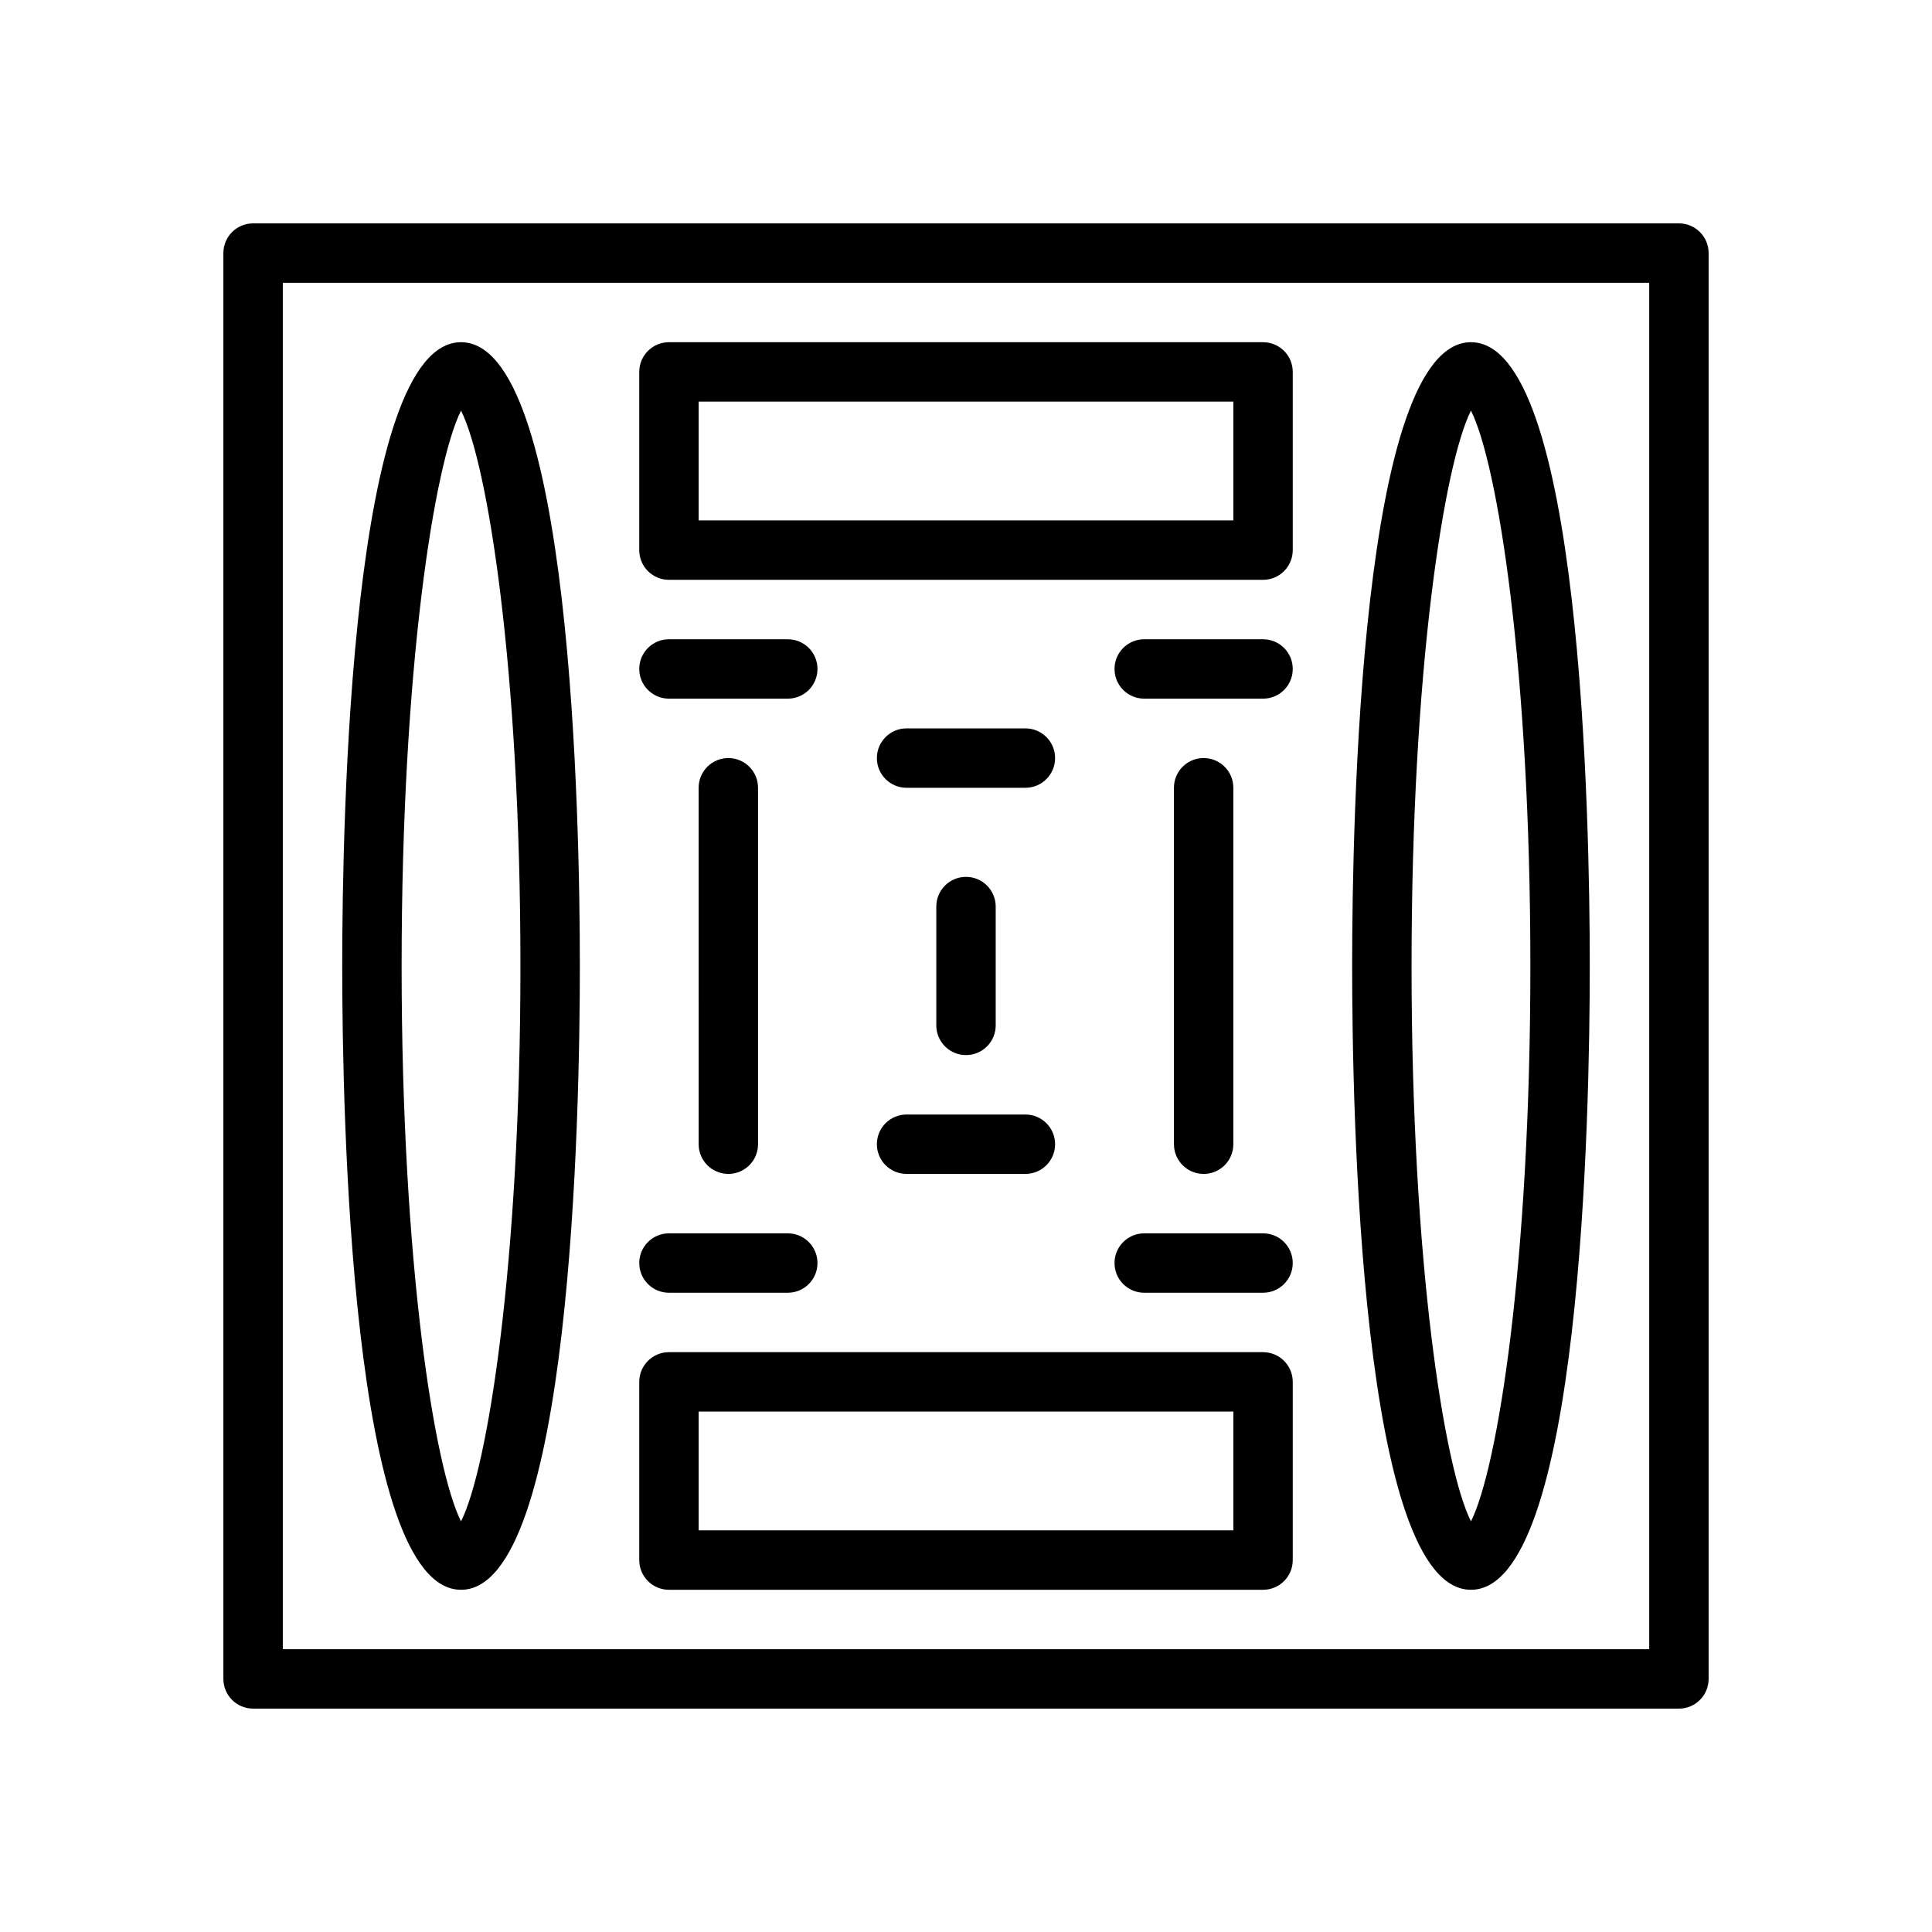
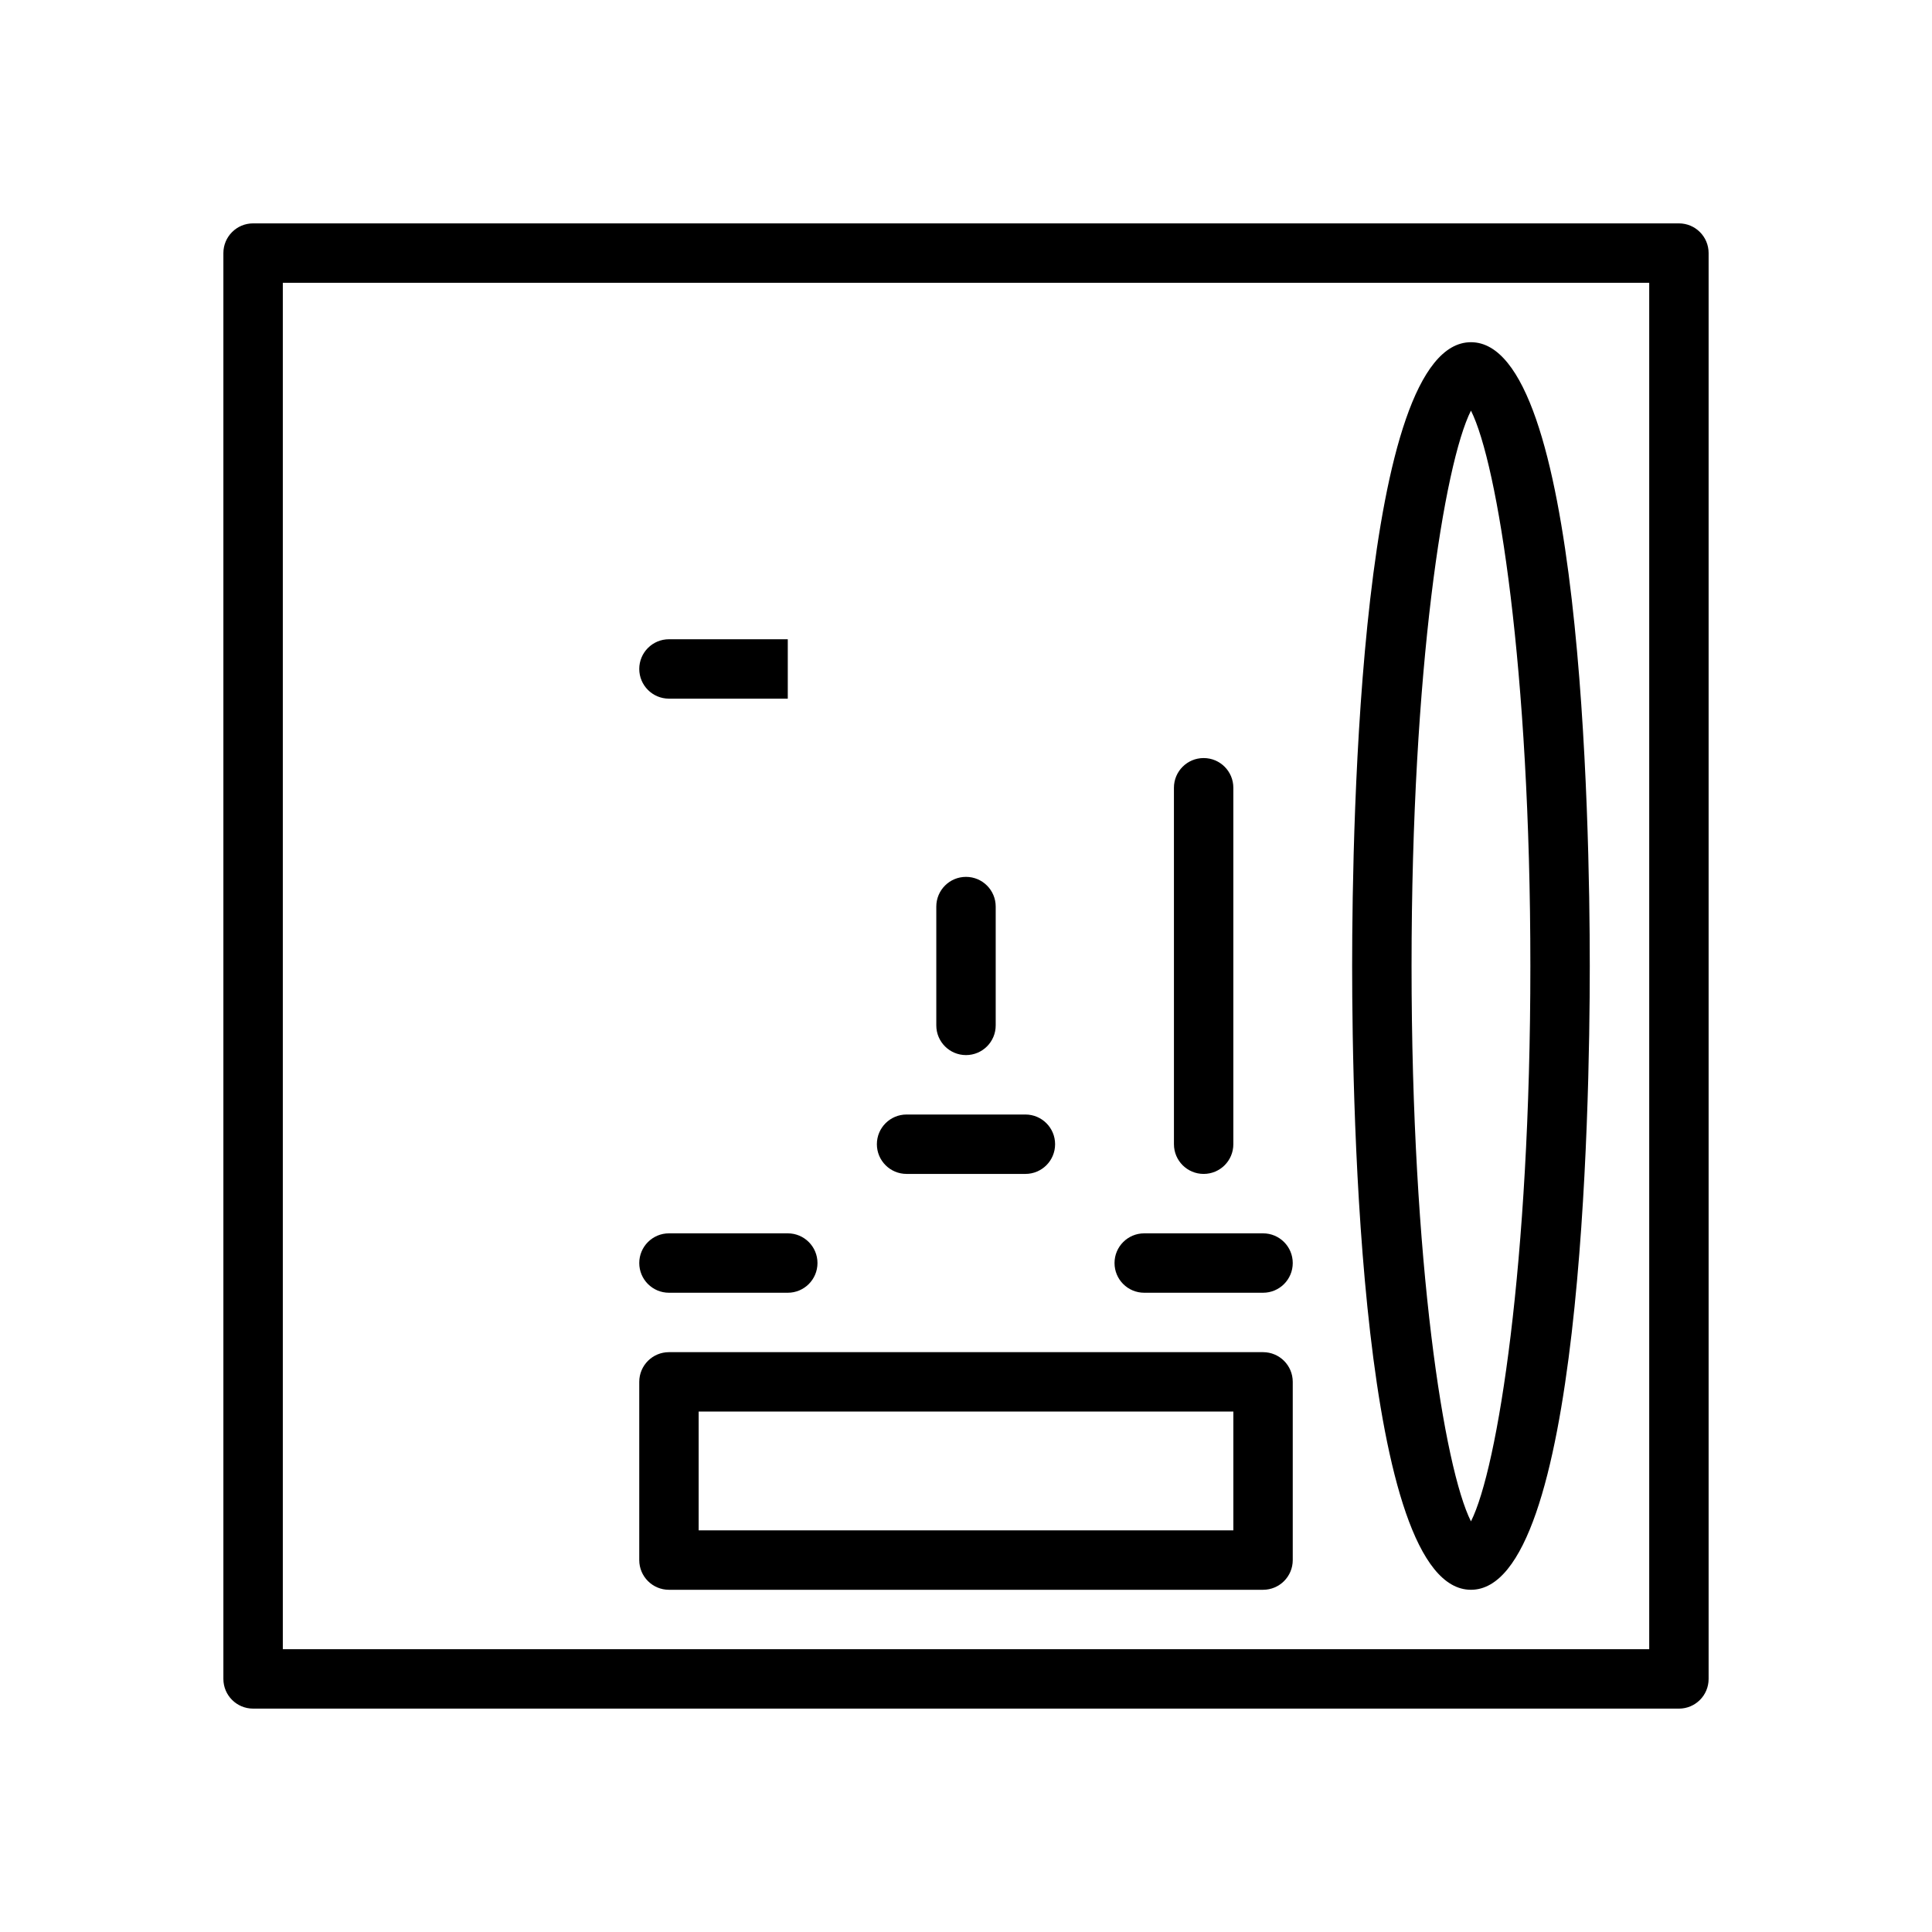
<svg xmlns="http://www.w3.org/2000/svg" fill="#000000" width="800px" height="800px" version="1.1" viewBox="144 144 512 512">
  <g>
    <path d="m588.93 596.8h-377.86c-4.344 0-7.871-3.519-7.871-7.871v-377.86c0-4.352 3.527-7.871 7.871-7.871h377.86c4.352 0 7.871 3.519 7.871 7.871v377.86c0.004 4.356-3.516 7.875-7.871 7.875zm-369.98-15.746h362.11v-362.11h-362.11z" />
    <path d="m462.98 455.1c-4.352 0-7.871-3.519-7.871-7.871l-0.004-94.465c0-4.352 3.519-7.871 7.871-7.871 4.352 0 7.871 3.519 7.871 7.871v94.465c0.004 4.352-3.516 7.871-7.867 7.871z" />
-     <path d="m478.72 329.15h-31.488c-4.352 0-7.871-3.519-7.871-7.871 0-4.352 3.519-7.871 7.871-7.871h31.488c4.352 0 7.871 3.519 7.871 7.871 0 4.356-3.519 7.871-7.871 7.871z" />
    <path d="m478.72 486.59h-31.488c-4.352 0-7.871-3.519-7.871-7.871s3.519-7.871 7.871-7.871h31.488c4.352 0 7.871 3.519 7.871 7.871s-3.519 7.871-7.871 7.871z" />
    <path d="m400 423.61c-4.344 0-7.871-3.519-7.871-7.871v-31.488c0-4.352 3.527-7.871 7.871-7.871s7.871 3.519 7.871 7.871v31.488c0 4.356-3.527 7.871-7.871 7.871z" />
-     <path d="m415.74 352.77h-31.488c-4.344 0-7.871-3.519-7.871-7.871 0-4.352 3.527-7.871 7.871-7.871h31.488c4.352 0 7.871 3.519 7.871 7.871 0 4.352-3.516 7.871-7.871 7.871z" />
    <path d="m415.74 455.1h-31.488c-4.344 0-7.871-3.519-7.871-7.871 0-4.352 3.527-7.871 7.871-7.871h31.488c4.352 0 7.871 3.519 7.871 7.871 0 4.352-3.516 7.871-7.871 7.871z" />
-     <path d="m337.02 455.1c-4.344 0-7.871-3.519-7.871-7.871l-0.004-94.465c0-4.352 3.527-7.871 7.871-7.871s7.871 3.519 7.871 7.871v94.465c0.004 4.352-3.523 7.871-7.867 7.871z" />
-     <path d="m352.77 329.15h-31.488c-4.344 0-7.871-3.519-7.871-7.871 0-4.352 3.527-7.871 7.871-7.871h31.488c4.344 0 7.871 3.519 7.871 7.871 0 4.356-3.523 7.871-7.871 7.871z" />
+     <path d="m352.77 329.15h-31.488c-4.344 0-7.871-3.519-7.871-7.871 0-4.352 3.527-7.871 7.871-7.871h31.488z" />
    <path d="m352.77 486.59h-31.488c-4.344 0-7.871-3.519-7.871-7.871s3.527-7.871 7.871-7.871h31.488c4.344 0 7.871 3.519 7.871 7.871s-3.523 7.871-7.871 7.871z" />
    <path d="m533.82 565.31c-29.223 0-31.488-126.53-31.488-165.31s2.266-165.31 31.488-165.31c29.223 0 31.488 126.53 31.488 165.31s-2.269 165.31-31.488 165.31zm0-312.49c-7.055 13.988-15.742 68.297-15.742 147.18s8.691 133.19 15.742 147.18c7.055-13.988 15.742-68.297 15.742-147.18s-8.691-133.19-15.742-147.18z" />
-     <path d="m266.18 565.31c-29.215 0-31.488-126.53-31.488-165.31s2.273-165.31 31.488-165.31c29.215 0 31.488 126.53 31.488 165.31s-2.277 165.31-31.488 165.31zm0-312.49c-7.055 13.98-15.746 68.289-15.746 147.18s8.691 133.2 15.742 147.18c7.055-13.98 15.742-68.289 15.742-147.18 0.004-78.887-8.688-133.2-15.738-147.18z" />
    <path d="m478.72 565.31h-157.44c-4.344 0-7.871-3.519-7.871-7.871v-47.23c0-4.352 3.527-7.871 7.871-7.871h157.44c4.352 0 7.871 3.519 7.871 7.871v47.23c0 4.352-3.519 7.871-7.871 7.871zm-149.57-15.746h141.7v-31.488h-141.7z" />
-     <path d="m478.72 297.66h-157.44c-4.344 0-7.871-3.519-7.871-7.871v-47.23c0-4.352 3.527-7.871 7.871-7.871h157.44c4.352 0 7.871 3.519 7.871 7.871v47.23c0 4.352-3.519 7.871-7.871 7.871zm-149.57-15.746h141.7v-31.488h-141.7z" />
  </g>
</svg>